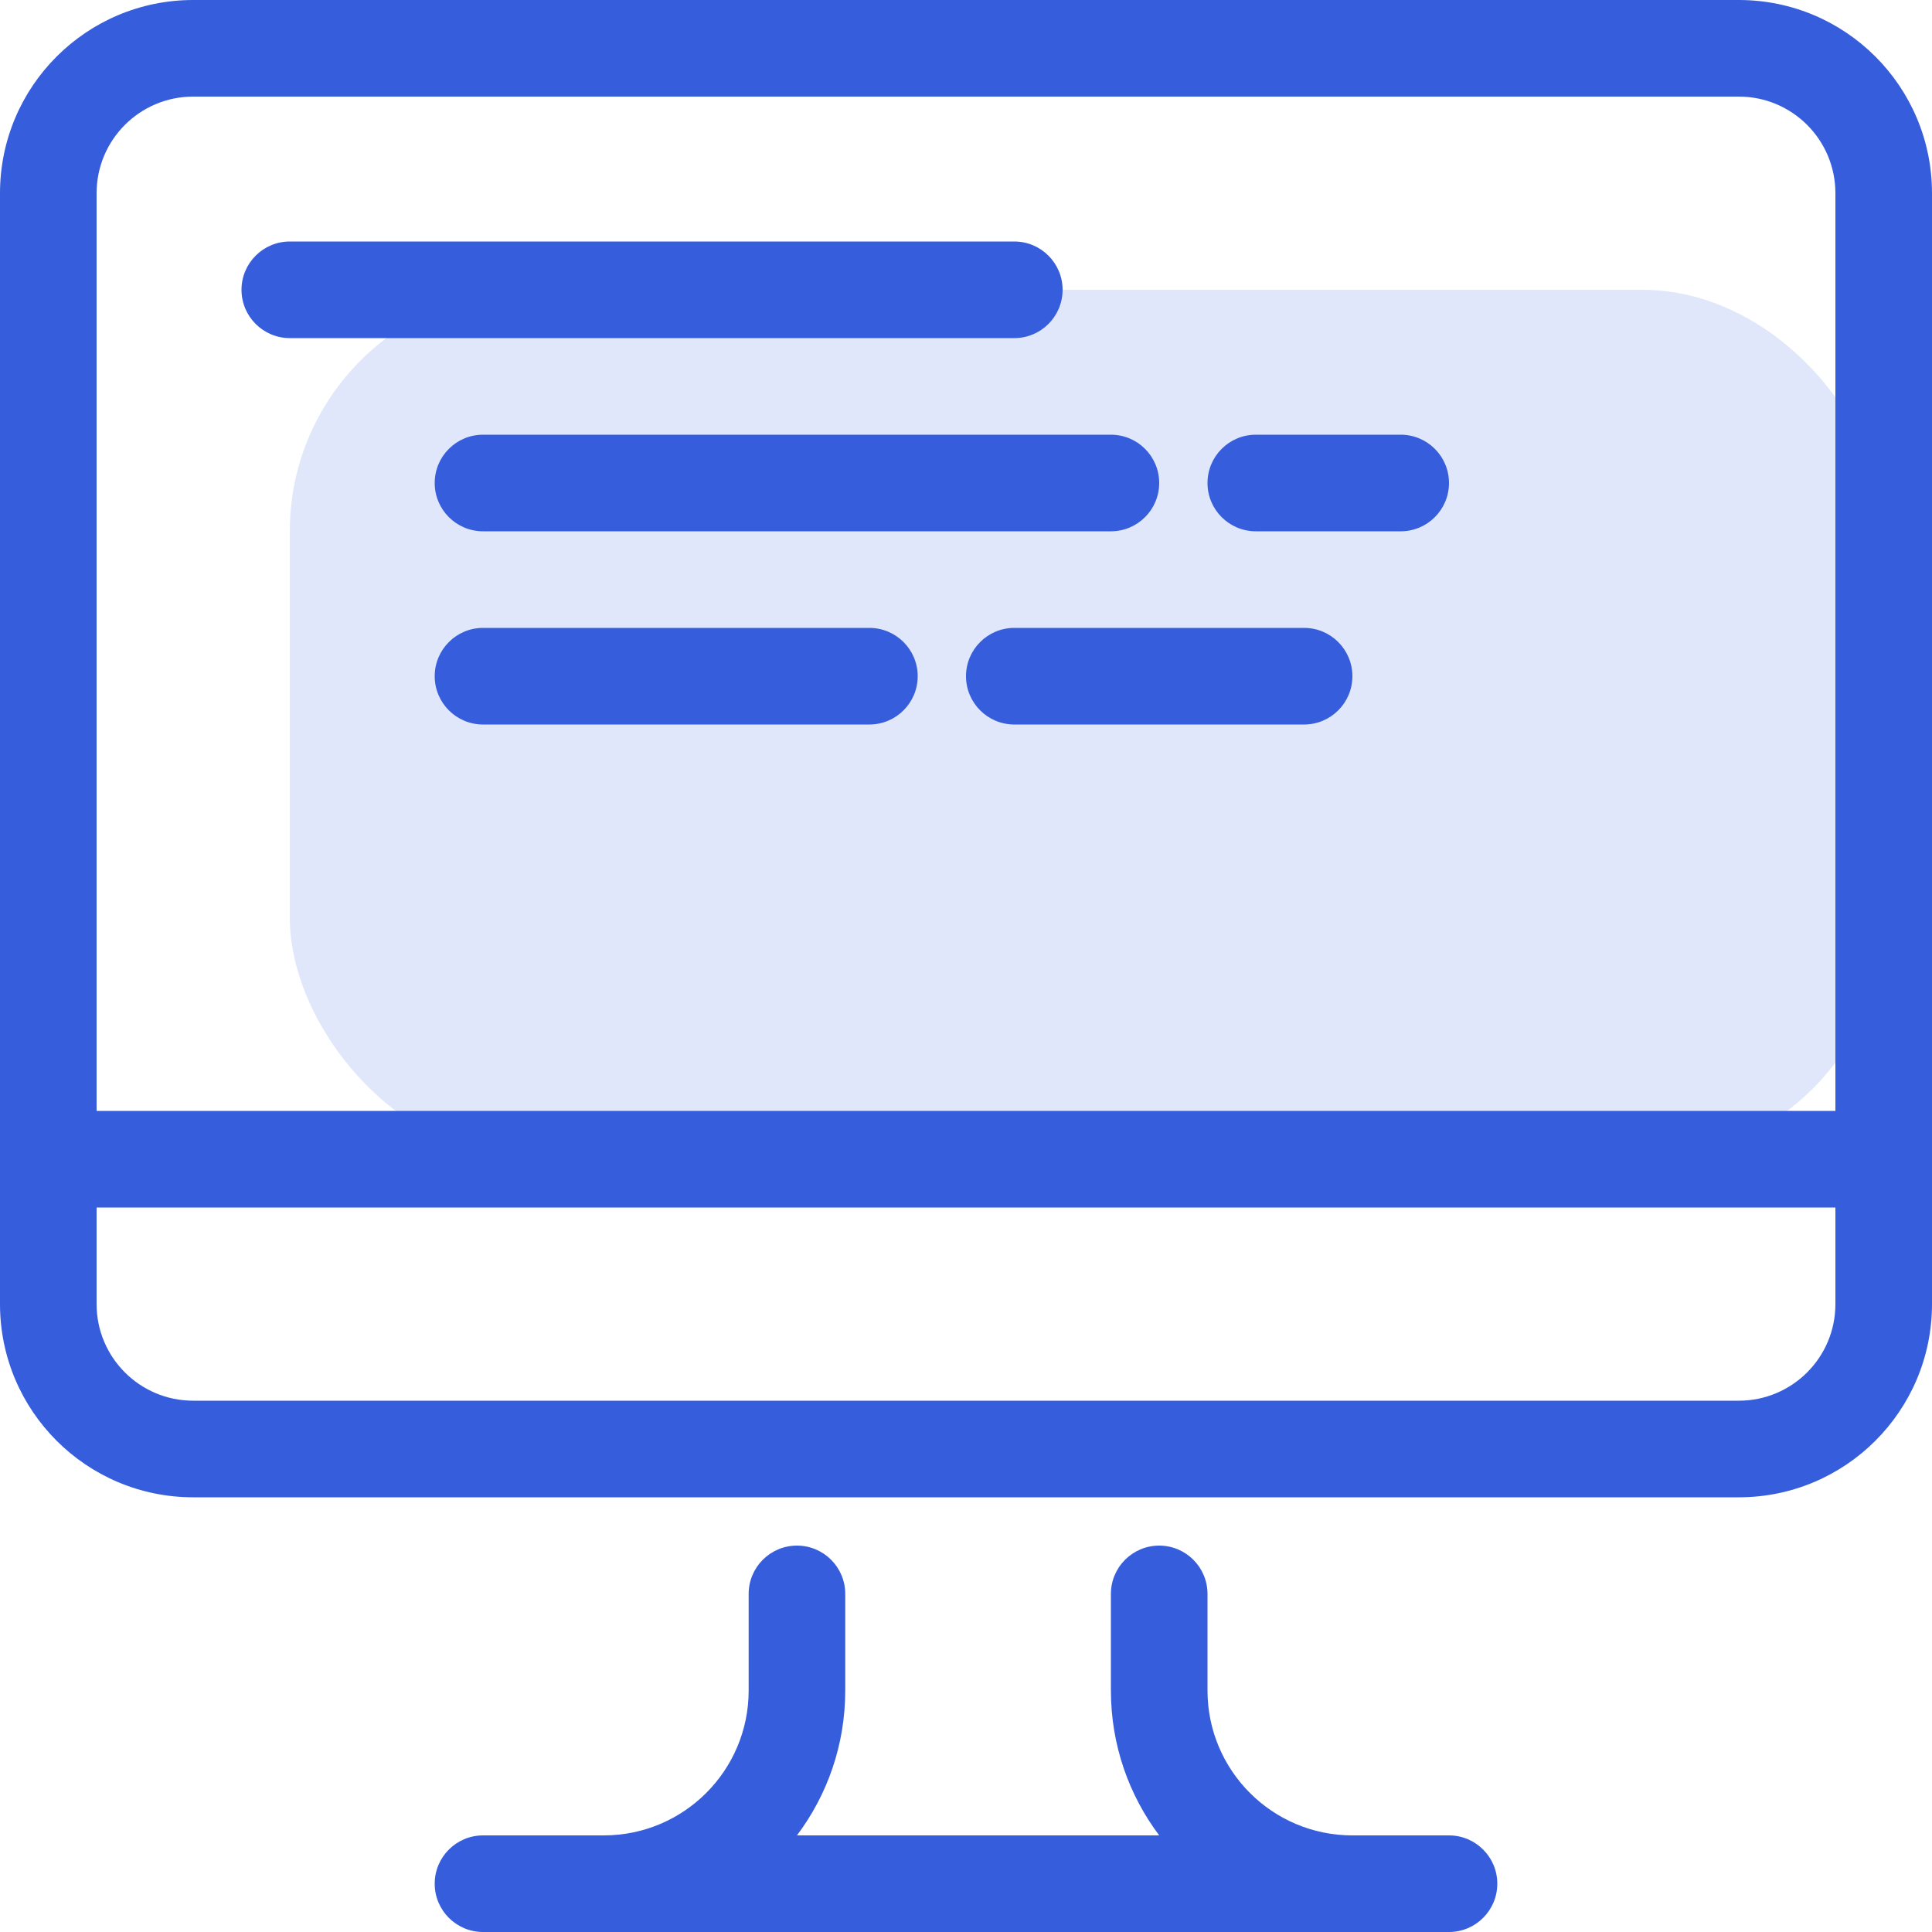
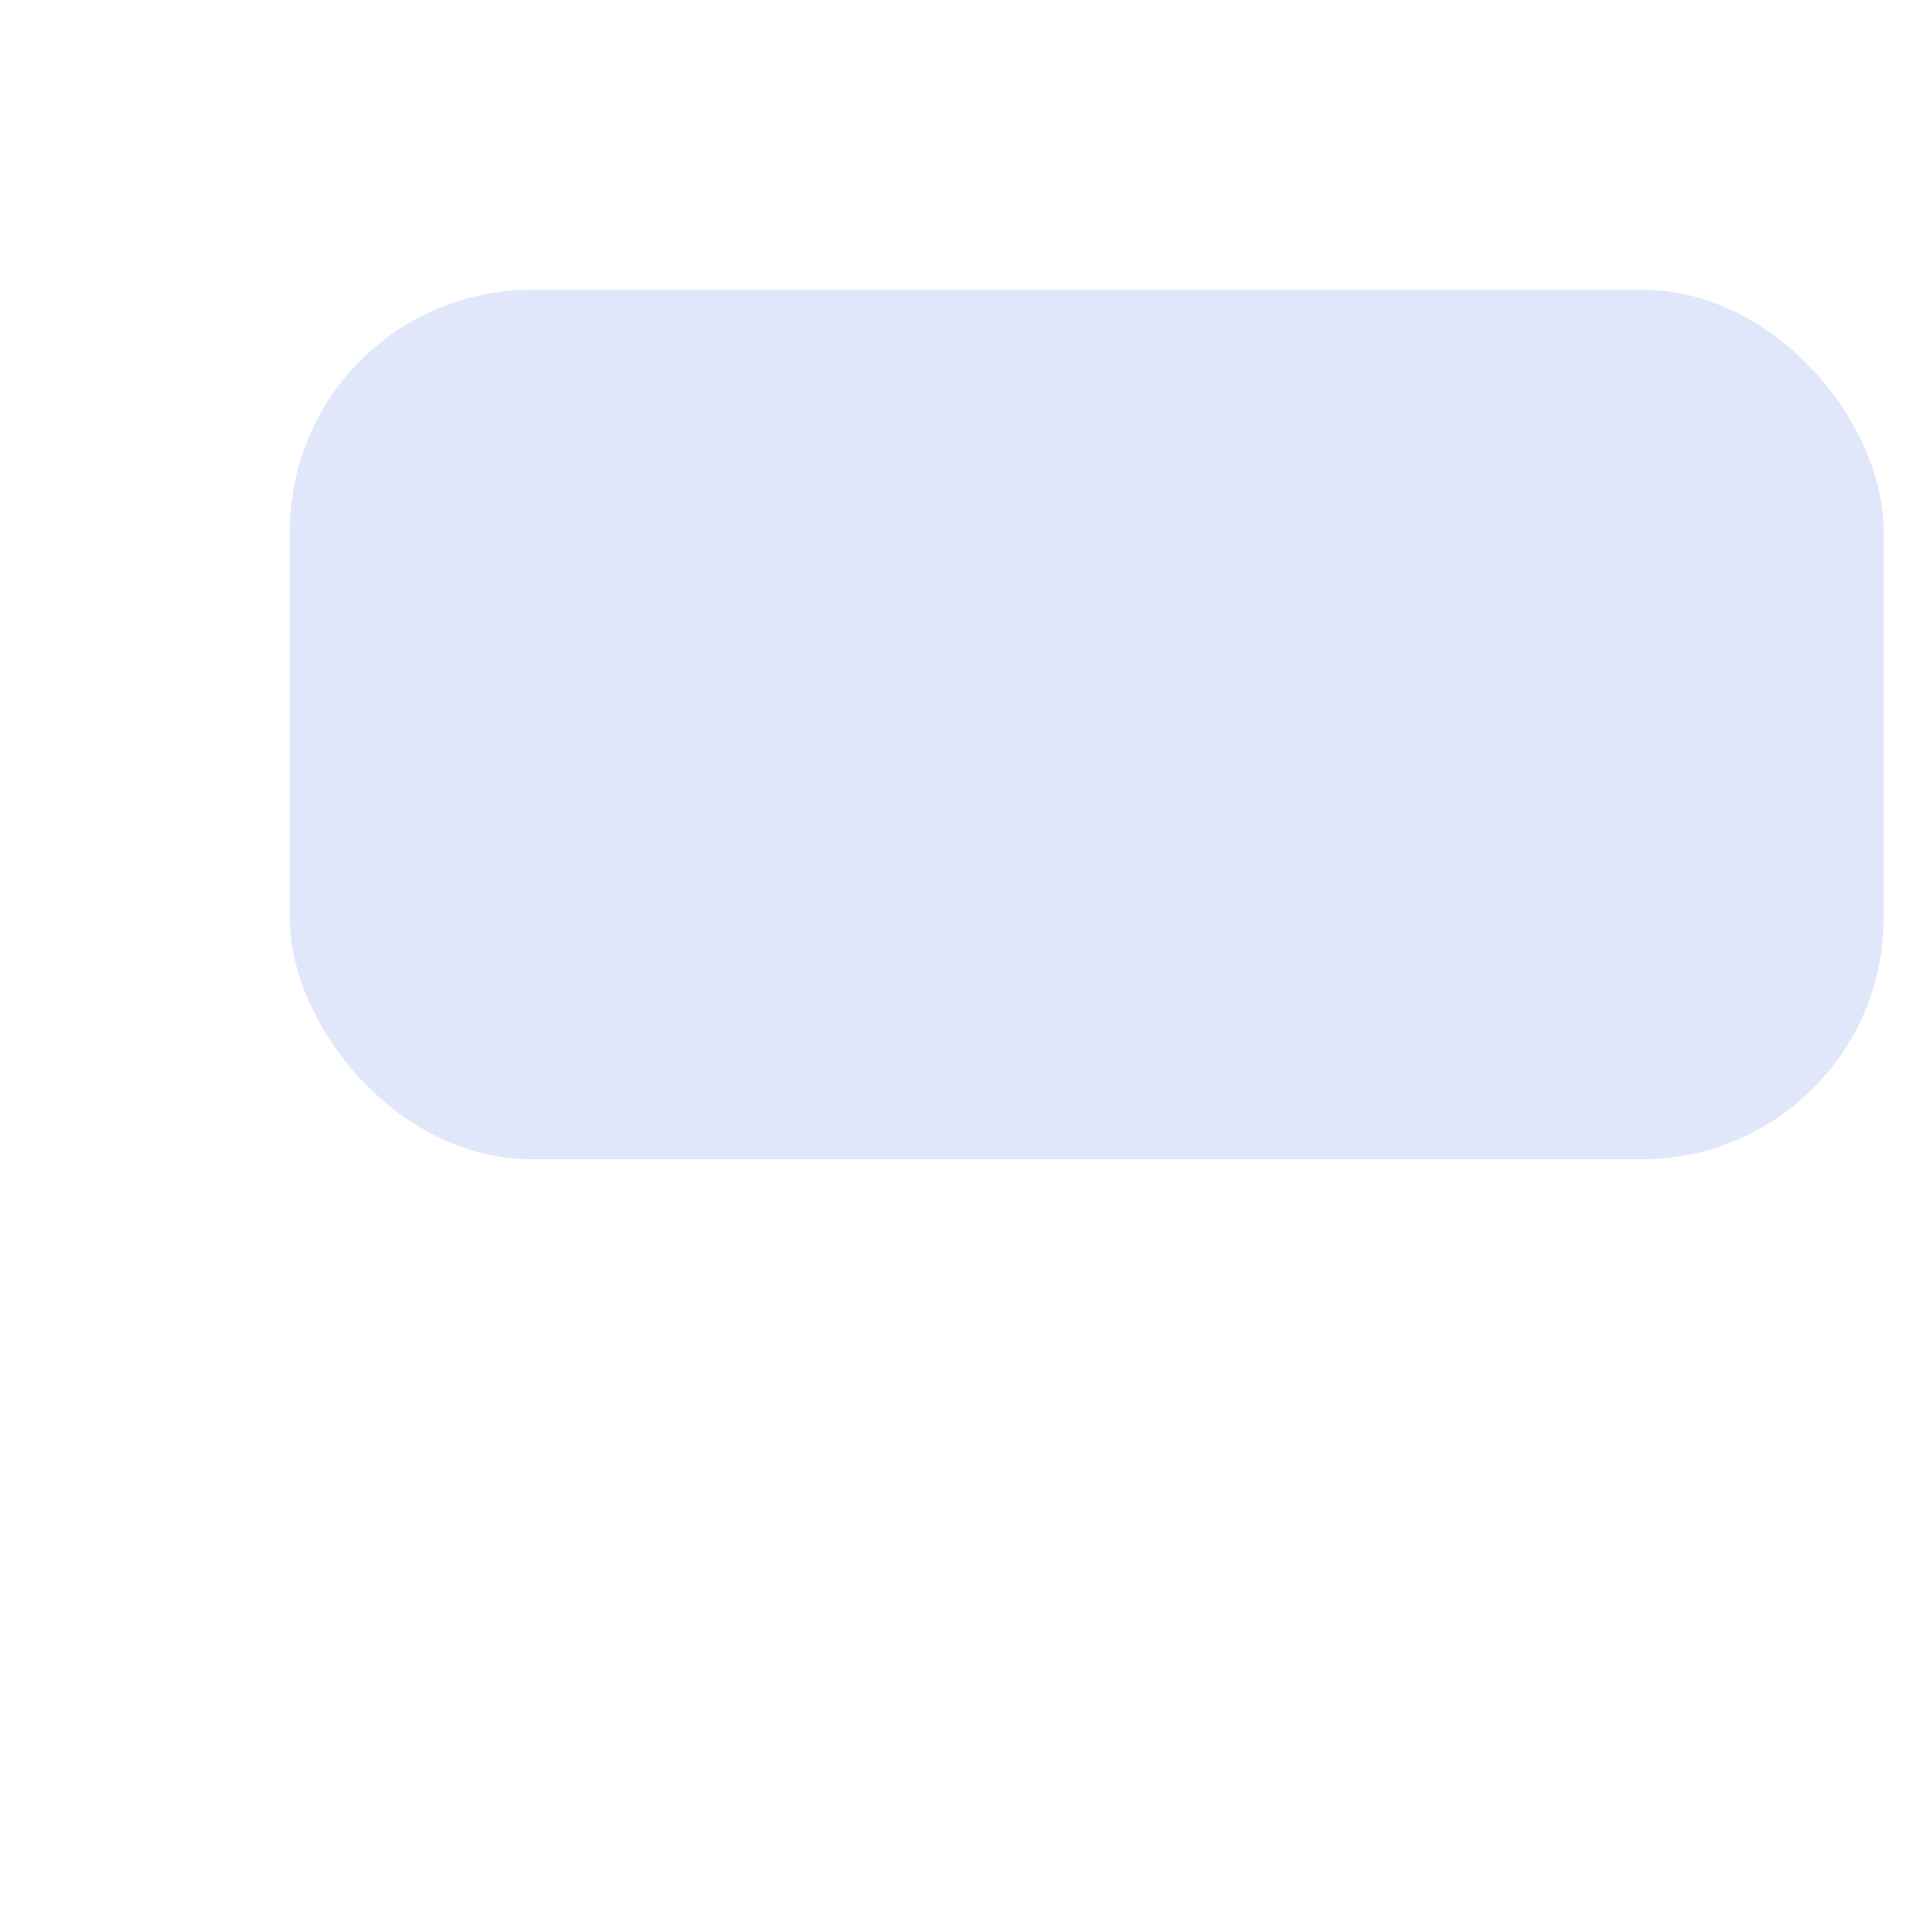
<svg xmlns="http://www.w3.org/2000/svg" width="40" height="40" viewBox="0 0 40 40" fill="none">
  <rect x="6" y="6" width="33" height="18" rx="5" fill="#365EDC" fill-opacity="0.15" />
-   <path fill-rule="evenodd" clip-rule="evenodd" d="M38 23V4C38 2.895 37.105 2 36 2H4C2.895 2 2 2.895 2 4V23H38ZM0 25V24V23V4C0 1.791 1.791 0 4 0H36C38.209 0 40 1.791 40 4V23V24V25V27C40 29.209 38.209 31 36 31H4C1.791 31 0 29.209 0 27V25ZM38 25V27C38 28.105 37.105 29 36 29H4C2.895 29 2 28.105 2 27V25H38ZM16.5 32C17.052 32 17.5 32.448 17.5 33V35C17.5 36.126 17.128 37.164 16.5 38H24C23.372 37.164 23 36.126 23 35V33C23 32.448 23.448 32 24 32C24.552 32 25 32.448 25 33V35C25 36.657 26.343 38 28 38H30C30.552 38 31 38.448 31 39C31 39.552 30.552 40 30 40H28H12.5H10C9.448 40 9 39.552 9 39C9 38.448 9.448 38 10 38H12.5C14.157 38 15.5 36.657 15.5 35V33C15.5 32.448 15.948 32 16.5 32ZM6 5C5.448 5 5 5.448 5 6C5 6.552 5.448 7 6 7H21C21.552 7 22 6.552 22 6C22 5.448 21.552 5 21 5H6ZM9 10C9 9.448 9.448 9 10 9H23C23.552 9 24 9.448 24 10C24 10.552 23.552 11 23 11H10C9.448 11 9 10.552 9 10ZM10 13C9.448 13 9 13.448 9 14C9 14.552 9.448 15 10 15H18C18.552 15 19 14.552 19 14C19 13.448 18.552 13 18 13H10ZM20 14C20 13.448 20.448 13 21 13H27C27.552 13 28 13.448 28 14C28 14.552 27.552 15 27 15H21C20.448 15 20 14.552 20 14ZM26 9C25.448 9 25 9.448 25 10C25 10.552 25.448 11 26 11H29C29.552 11 30 10.552 30 10C30 9.448 29.552 9 29 9H26Z" fill="#365EDC" />
</svg>